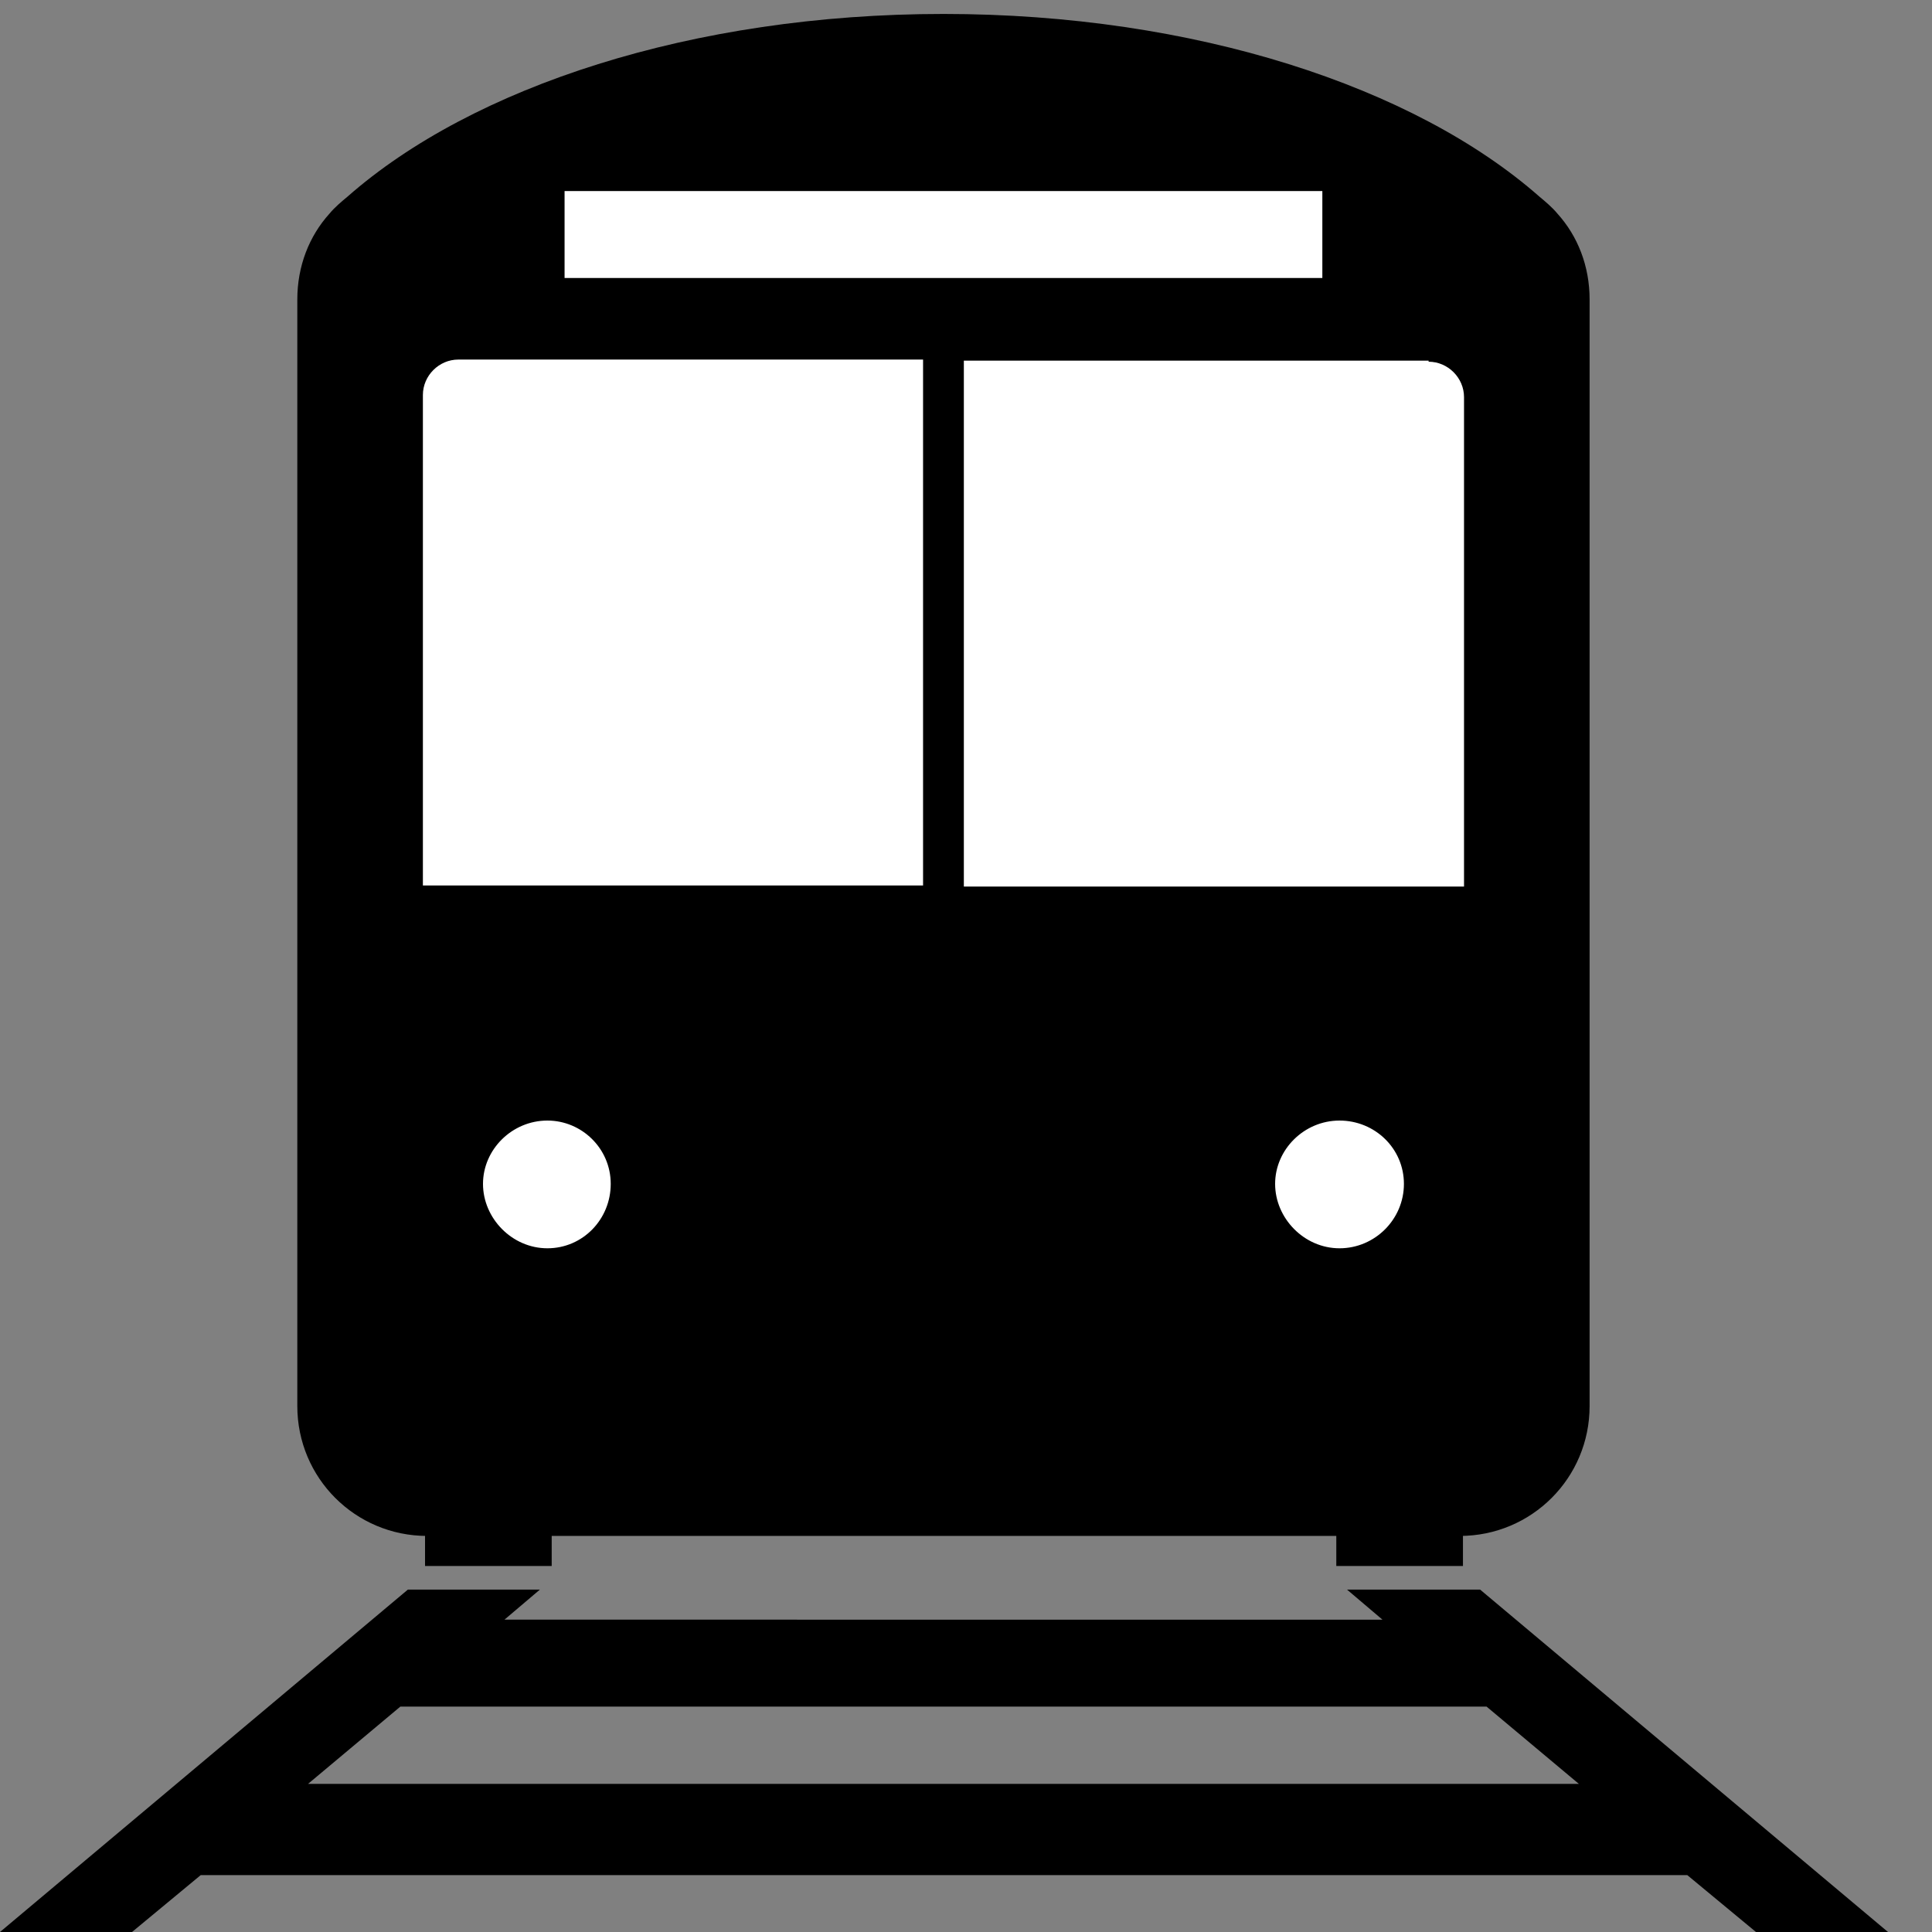
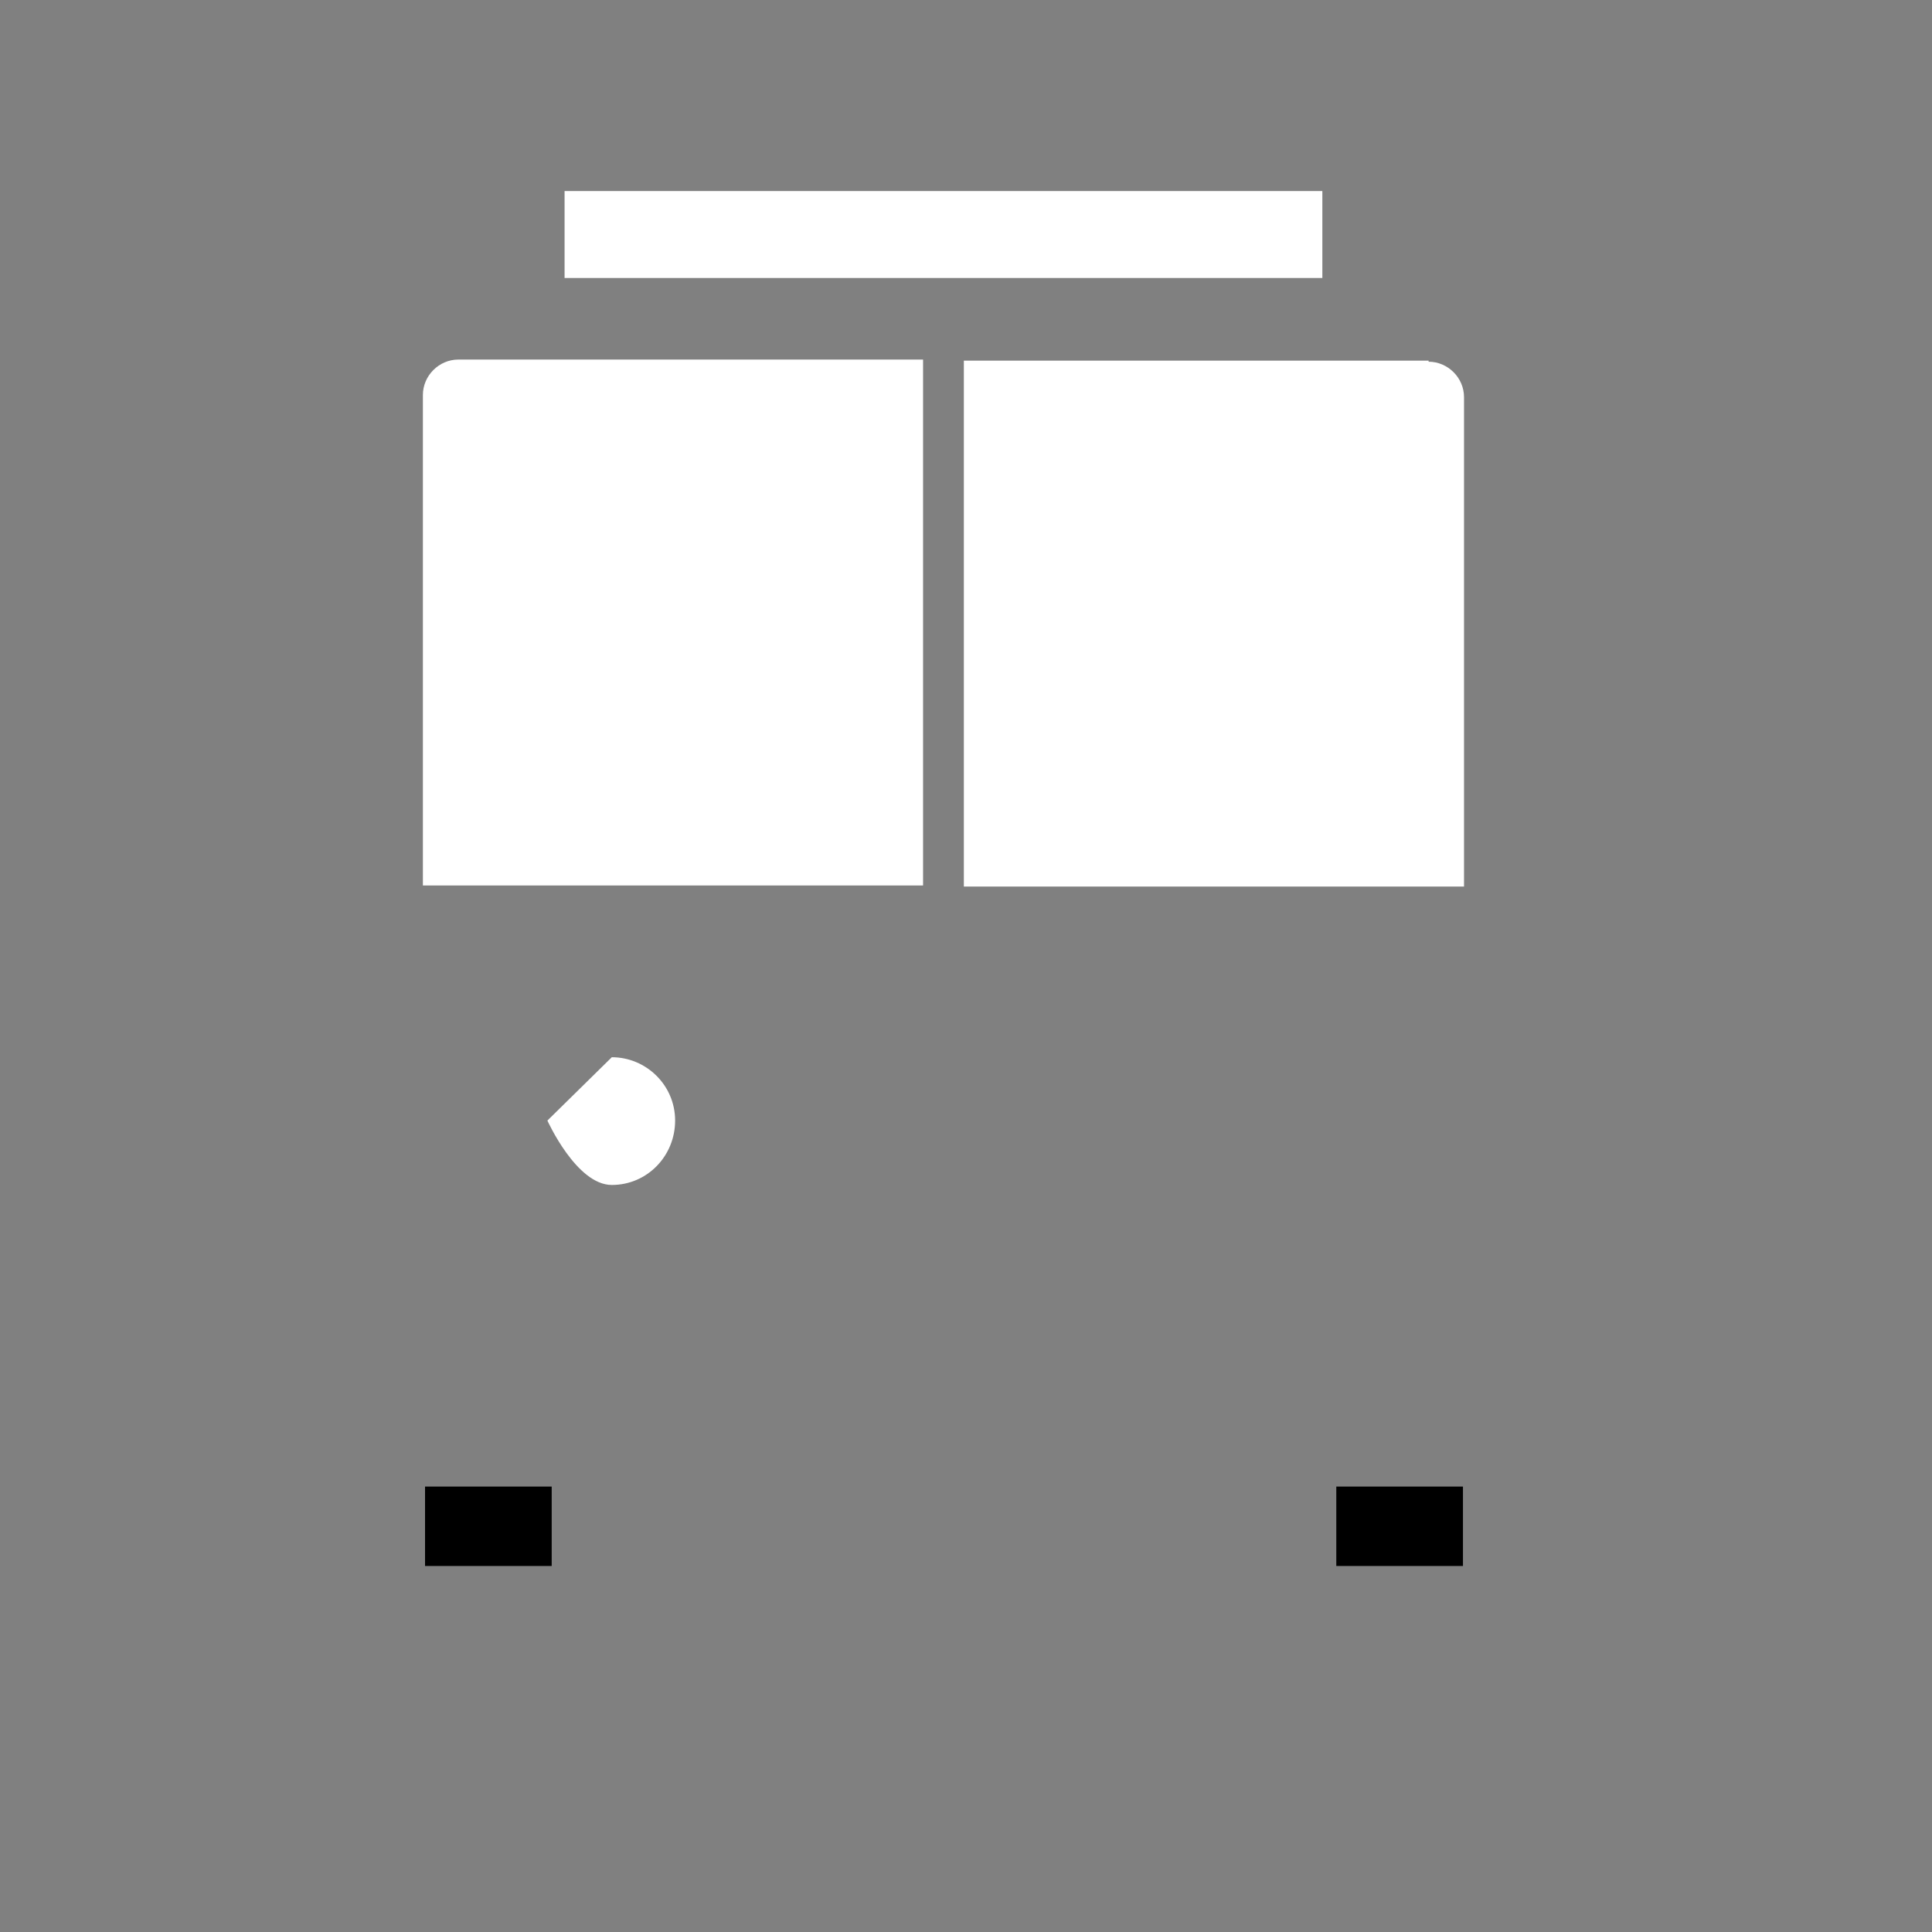
<svg xmlns="http://www.w3.org/2000/svg" id="_レイヤー_1" data-name=" レイヤー 1" version="1.1" viewBox="0 0 180 180">
  <rect x="0" y="0" width="180" height="180" fill="#808080" stroke="none" />
  <defs>
    <style>
      .cls-1 {
        fill: #000;
      }

      .cls-1, .cls-2 {
        stroke-width: 0px;
      }

      .cls-2 {
        fill: #fff;
      }
    </style>
  </defs>
  <g>
    <g>
-       <path class="cls-1" d="M145.1,19.9c-.5-.6-1.1-1.1-1.7-1.6C131.8,8.1,111.3,1.3,87.9,1.3s-43.9,6.8-55.5,17c-.6.5-1.2,1-1.7,1.6-1.9,2.1-3,4.9-3,8v103.1c0,6.7,5.4,12.1,12.1,12.1h96.2c6.7,0,12.1-5.4,12.1-12.1V27.9c0-3.1-1.1-5.9-3-8Z" />
      <g>
        <path class="cls-2" d="M39.4,36.9v45.6h46.6v-49h-43.3c-1.8,0-3.3,1.5-3.3,3.3Z" />
        <path class="cls-2" d="M133.1,33.6h-43.3v49h46.6v-45.6c0-1.8-1.5-3.3-3.3-3.3Z" />
      </g>
      <g>
-         <path class="cls-2" d="M51,104.4c-3.3,0-6,2.7-6,5.9s2.7,6,6,6,5.9-2.7,5.9-6-2.7-5.9-5.9-5.9Z" />
-         <path class="cls-2" d="M124.8,104.4c-3.3,0-6,2.7-6,5.9s2.7,6,6,6,6-2.7,6-6-2.7-5.9-6-5.9Z" />
+         <path class="cls-2" d="M51,104.4s2.7,6,6,6,5.9-2.7,5.9-6-2.7-5.9-5.9-5.9Z" />
      </g>
    </g>
-     <path class="cls-1" d="M137.8,148.1h-12.3l3.3,2.8H47l3.3-2.8h-12.3L0,180h12.3l6.4-5.3h138.5l6.4,5.3h12.3l-38-31.9ZM28.7,166.2l8.6-7.2c.1,0,.2,0,.4,0h100.4c.1,0,.2,0,.4,0l8.6,7.2H28.7Z" />
    <rect class="cls-2" x="52.6" y="17.8" width="70.6" height="8.1" />
  </g>
  <g>
    <rect class="cls-1" x="39.6" y="138.5" width="11.8" height="7.4" />
    <rect class="cls-1" x="124.5" y="138.5" width="11.8" height="7.4" />
  </g>
</svg>